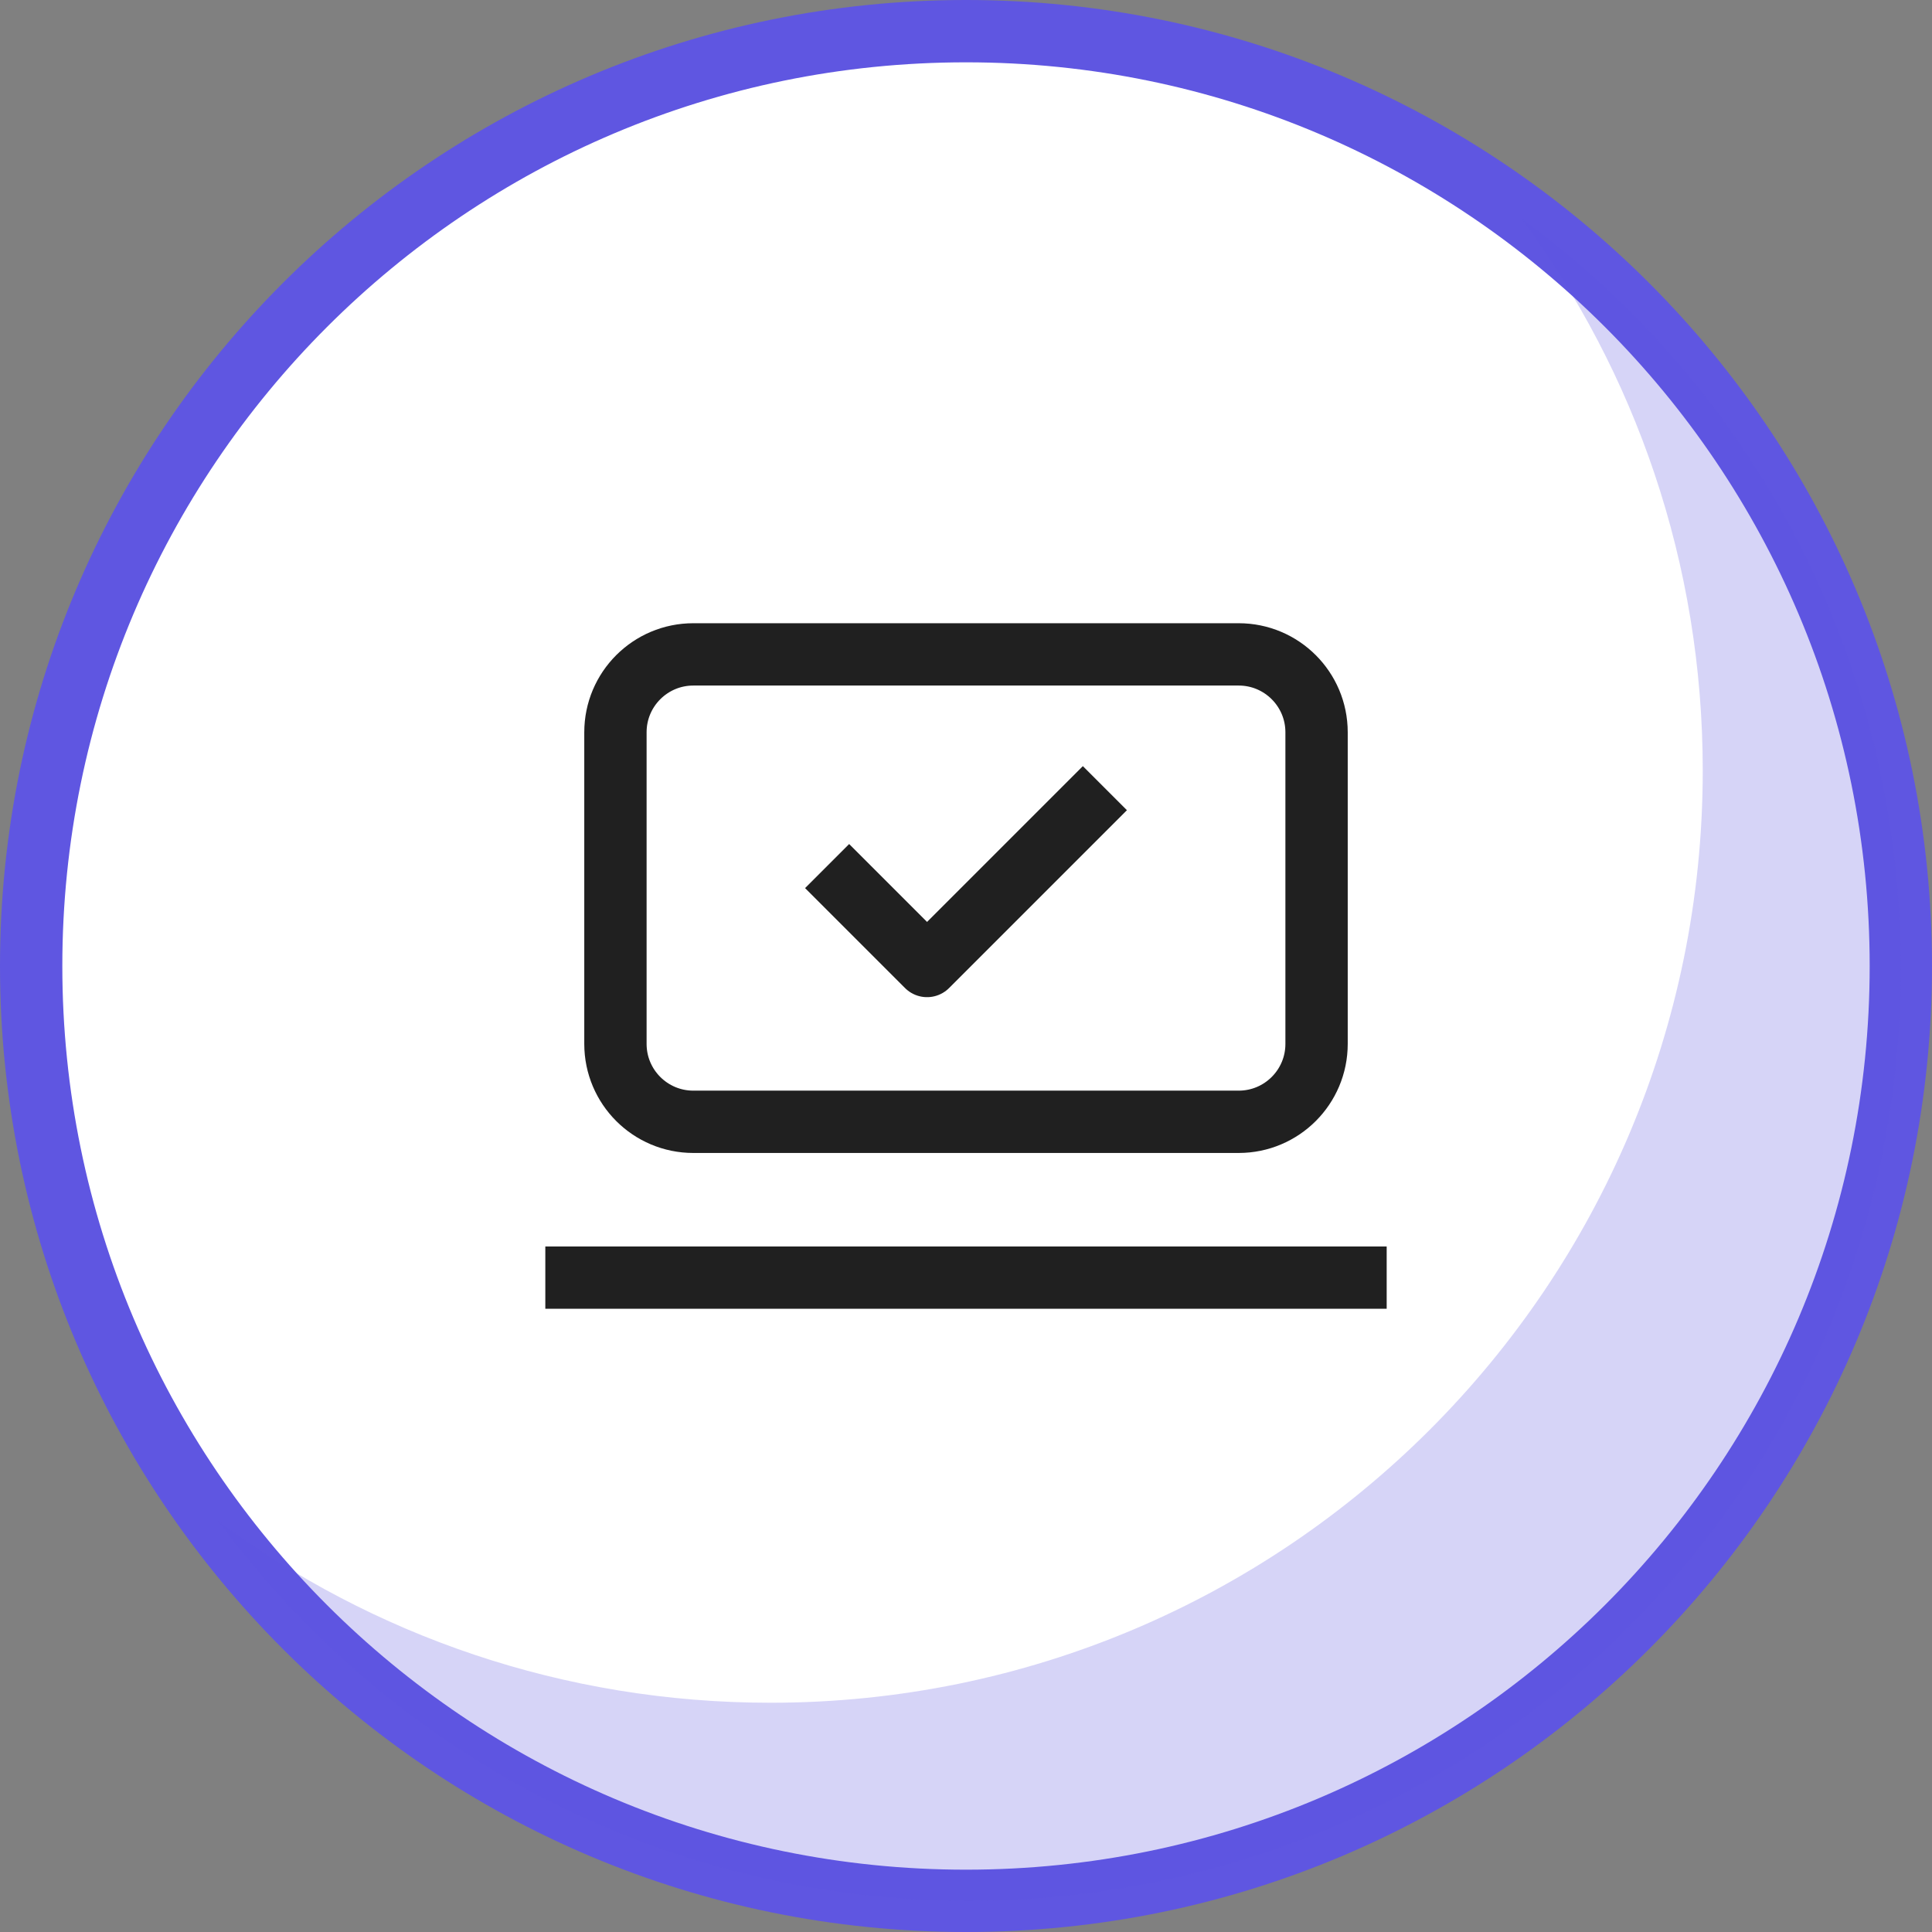
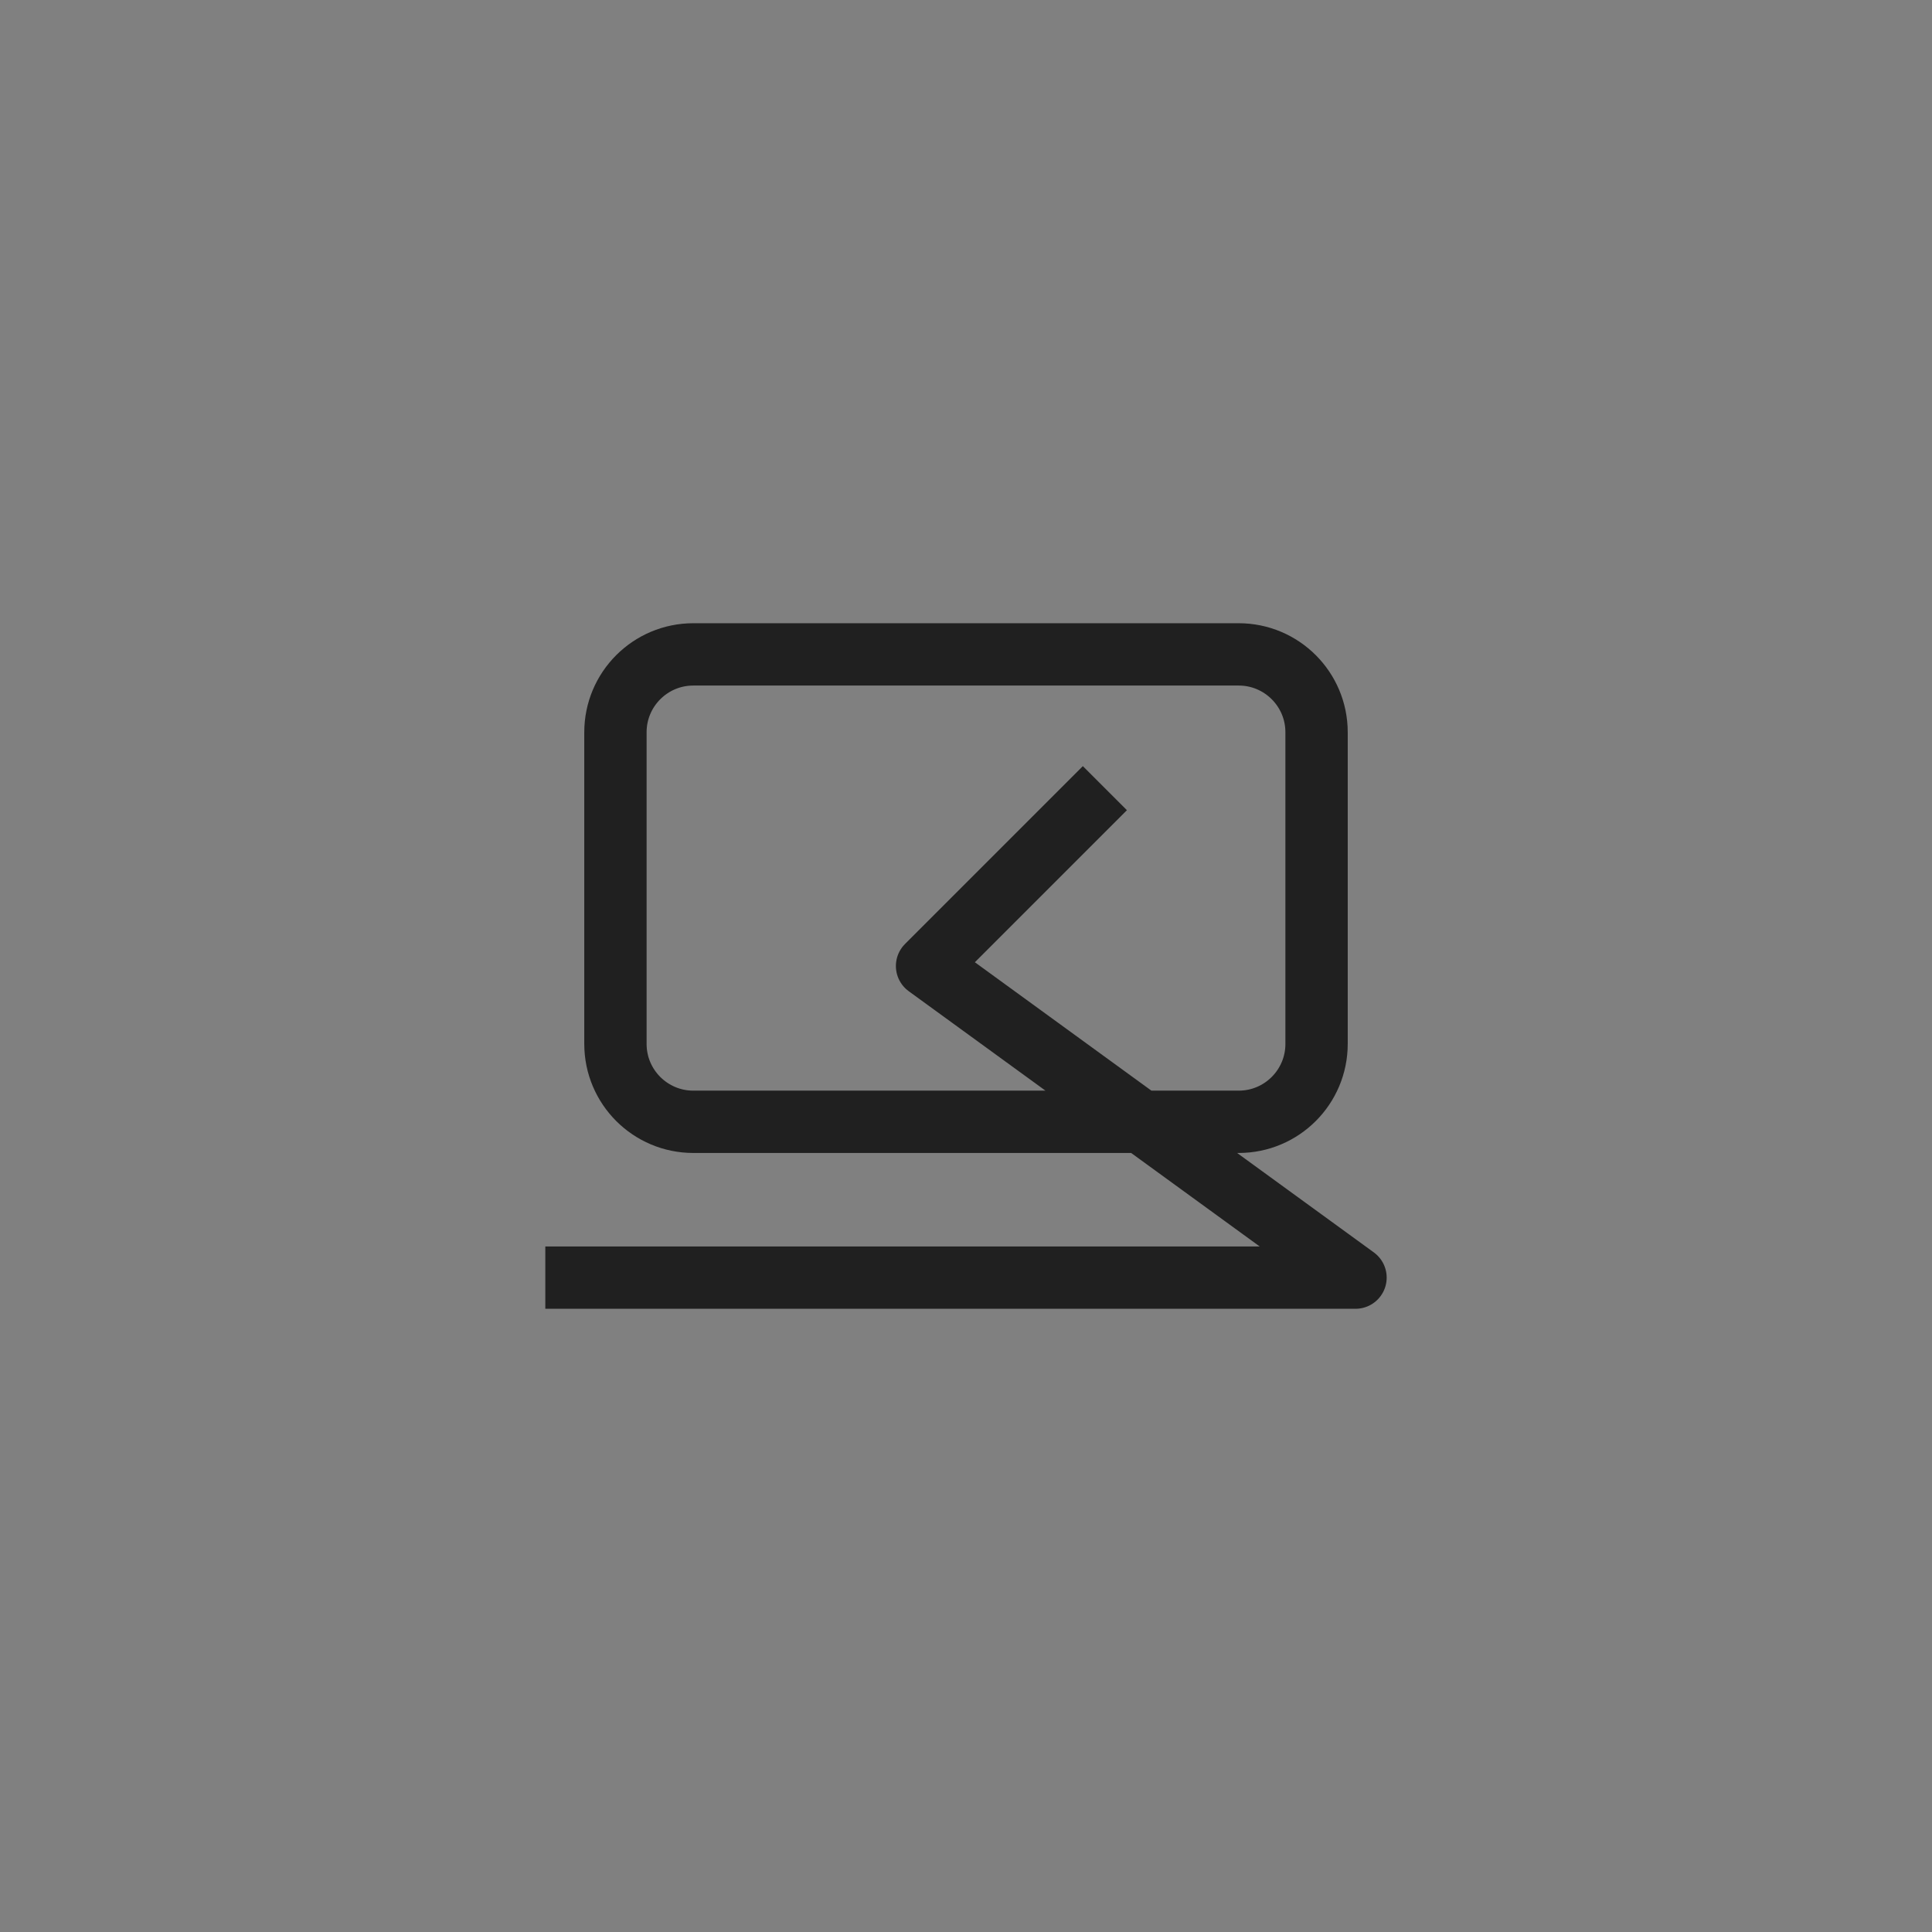
<svg xmlns="http://www.w3.org/2000/svg" width="62" height="62" viewBox="0 0 62 62" fill="none">
  <rect x="0" y="0" width="62" height="62" fill="#808080" stroke="none" />
-   <path d="M31 61C47.569 61 61 47.569 61 31C61 14.431 47.569 1 31 1C14.431 1 1 14.431 1 31C1 47.569 14.431 61 31 61Z" fill="white" stroke="#5F56E1" stroke-width="2" stroke-miterlimit="10" stroke-linejoin="round" />
-   <path opacity="0.25" d="M48.809 7C52.474 11.936 54.643 18.069 54.643 24.726C54.643 41.255 41.255 54.643 24.726 54.643C18.069 54.643 11.936 52.474 7 48.809C12.46 56.213 21.21 61 31.083 61C47.612 61 61 47.612 61 31.083C61 21.136 56.213 12.385 48.809 7Z" fill="#5F56E1" />
-   <path d="M18.5 41H43.5M27.25 28.5L29.75 31L34.75 26M22.25 21H39.75C41.131 21 42.25 22.119 42.25 23.5V33.5C42.25 34.881 41.131 36 39.75 36H22.25C20.869 36 19.75 34.881 19.75 33.5V23.5C19.75 22.119 20.869 21 22.25 21Z" stroke="#202020" stroke-width="2" stroke-linecap="square" stroke-linejoin="round" />
+   <path d="M18.5 41H43.5L29.75 31L34.75 26M22.25 21H39.75C41.131 21 42.25 22.119 42.25 23.5V33.5C42.25 34.881 41.131 36 39.75 36H22.25C20.869 36 19.75 34.881 19.75 33.5V23.5C19.75 22.119 20.869 21 22.25 21Z" stroke="#202020" stroke-width="2" stroke-linecap="square" stroke-linejoin="round" />
</svg>